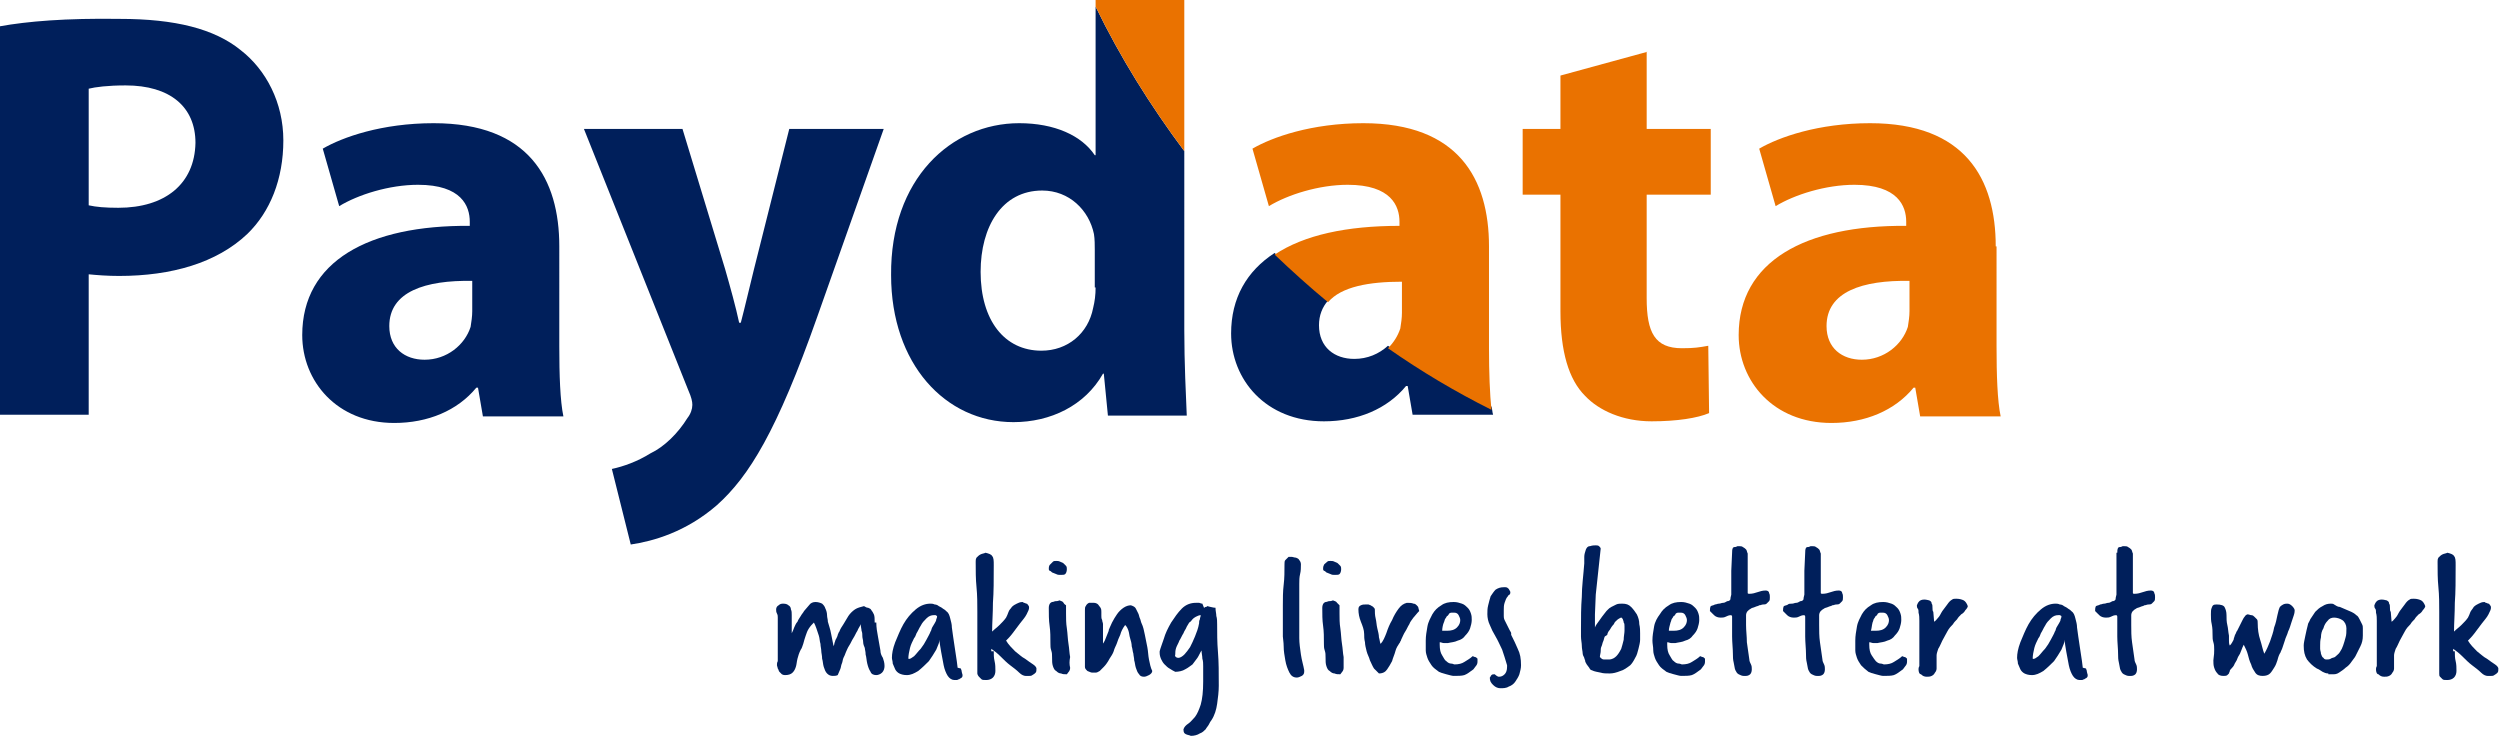
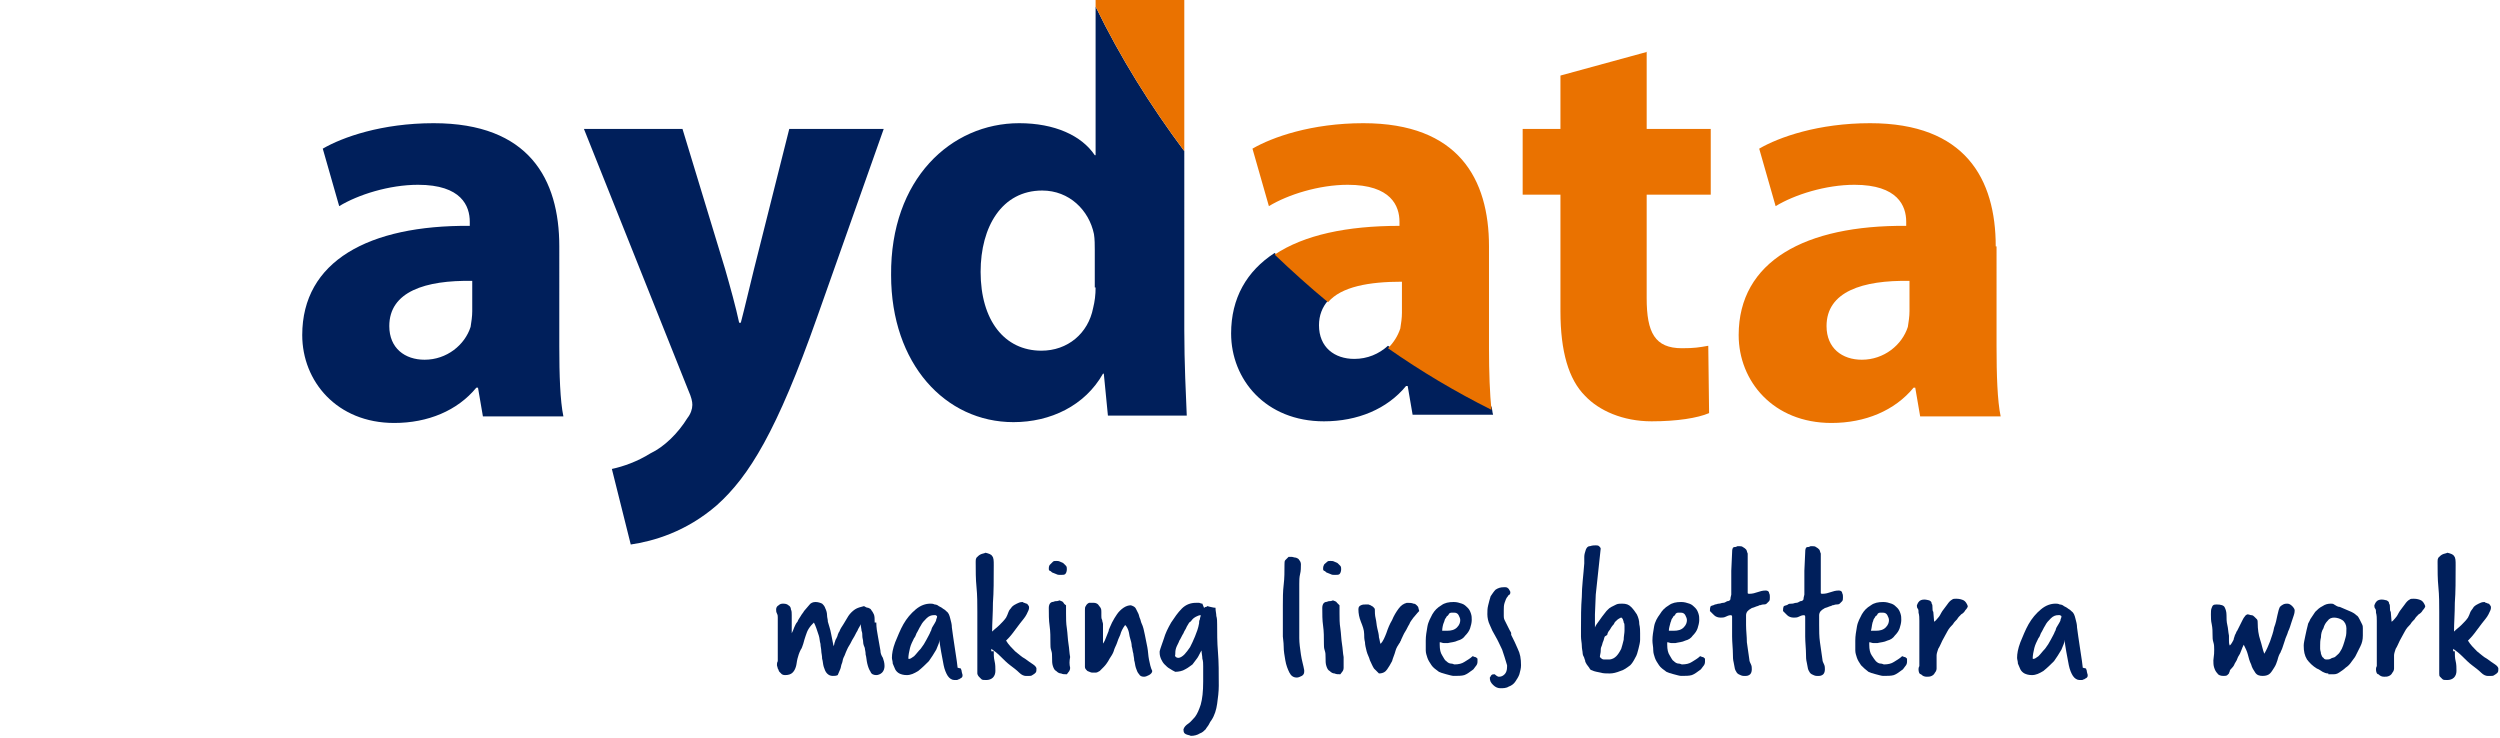
<svg xmlns="http://www.w3.org/2000/svg" xmlns:xlink="http://www.w3.org/1999/xlink" version="1.1" id="Layer_1" x="0px" y="0px" viewBox="0 0 304.4 89.8" style="enable-background:new 0 0 304.4 89.8;" xml:space="preserve">
  <style type="text/css">
	.st0{clip-path:url(#SVGID_2_);fill:#001F5B;}
	.st1{clip-path:url(#SVGID_4_);fill:#001F5B;}
	.st2{clip-path:url(#SVGID_6_);fill:#001F5B;}
	.st3{clip-path:url(#SVGID_8_);fill:#001F5B;}
	.st4{clip-path:url(#SVGID_10_);fill:#001F5B;}
	.st5{clip-path:url(#SVGID_12_);fill:#001F5B;}
	.st6{clip-path:url(#SVGID_14_);fill:#001F5B;}
	.st7{clip-path:url(#SVGID_16_);fill:#001F5B;}
	.st8{clip-path:url(#SVGID_18_);fill:#001F5B;}
	.st9{clip-path:url(#SVGID_20_);fill:#001F5B;}
	.st10{clip-path:url(#SVGID_22_);fill:#001F5B;}
	.st11{clip-path:url(#SVGID_24_);fill:#001F5B;}
	.st12{clip-path:url(#SVGID_26_);fill:#001F5B;}
	.st13{clip-path:url(#SVGID_28_);fill:#001F5B;}
	.st14{clip-path:url(#SVGID_30_);fill:#001F5B;}
	.st15{clip-path:url(#SVGID_32_);fill:#001F5B;}
	.st16{clip-path:url(#SVGID_34_);fill:#001F5B;}
	.st17{clip-path:url(#SVGID_36_);fill:#001F5B;}
	.st18{clip-path:url(#SVGID_38_);fill:#001F5B;}
	.st19{clip-path:url(#SVGID_40_);fill:#001F5B;}
	.st20{clip-path:url(#SVGID_42_);fill:#001F5B;}
	.st21{clip-path:url(#SVGID_44_);fill:#001F5B;}
	.st22{clip-path:url(#SVGID_46_);fill:#001F5B;}
	.st23{clip-path:url(#SVGID_48_);fill:#001F5B;}
	.st24{clip-path:url(#SVGID_50_);fill:#001F5B;}
	.st25{clip-path:url(#SVGID_52_);fill:#001F5B;}
	.st26{clip-path:url(#SVGID_54_);fill:#001F5B;}
	.st27{clip-path:url(#SVGID_56_);fill:#001F5B;}
	.st28{clip-path:url(#SVGID_58_);fill:#EA7200;}
	.st29{clip-path:url(#SVGID_60_);fill:#EA7200;}
	.st30{clip-path:url(#SVGID_62_);fill:#EA7200;}
	.st31{clip-path:url(#SVGID_64_);fill:#EA7200;}
</style>
  <g>
    <g>
      <defs>
        <rect id="SVGID_1_" width="304.4" height="89.8" />
      </defs>
      <clipPath id="SVGID_2_">
        <use xlink:href="#SVGID_1_" style="overflow:visible;" />
      </clipPath>
      <path class="st0" d="M106.7,75.8c0,0.6,0.1,1.2,0.2,1.7s0.2,1.1,0.3,1.7c0,0.3,0.1,0.6,0.3,0.9c0.1,0.3,0.2,0.6,0.2,1    c0,0.3-0.1,0.6-0.3,0.8c-0.2,0.2-0.5,0.3-0.7,0.3c-0.3,0-0.6-0.1-0.7-0.4c-0.2-0.3-0.3-0.6-0.4-1s-0.1-0.8-0.2-1.1    c0-0.4-0.1-0.6-0.1-0.8c-0.1-0.2-0.2-0.5-0.2-0.7c0-0.3-0.1-0.5-0.1-0.7s0-0.5-0.1-0.7c0-0.2-0.1-0.5-0.1-0.8    c-0.1,0.3-0.3,0.5-0.4,0.8c-0.2,0.3-0.3,0.6-0.5,0.9s-0.3,0.6-0.5,0.9s-0.3,0.6-0.4,0.8c-0.1,0.3-0.2,0.5-0.3,0.7    c-0.1,0.2-0.1,0.5-0.2,0.7s-0.1,0.5-0.2,0.7s-0.2,0.5-0.3,0.7c-0.2,0.1-0.4,0.1-0.6,0.1c-0.3,0-0.5-0.1-0.7-0.3    c-0.2-0.2-0.3-0.5-0.4-0.8s-0.1-0.7-0.2-1c0-0.4-0.1-0.7-0.1-0.9c0-0.3-0.1-0.6-0.1-0.9c-0.1-0.3-0.1-0.7-0.2-1s-0.2-0.6-0.3-0.9    c-0.1-0.3-0.2-0.5-0.3-0.7c-0.2,0.2-0.4,0.4-0.6,0.7c-0.2,0.3-0.3,0.6-0.4,0.9s-0.2,0.6-0.3,1c-0.1,0.3-0.2,0.6-0.3,0.7    c-0.2,0.4-0.3,0.7-0.4,1.1s-0.1,0.7-0.2,1s-0.2,0.5-0.4,0.7c-0.2,0.2-0.5,0.3-0.9,0.3c-0.1,0-0.2,0-0.4-0.1    c-0.1-0.1-0.2-0.2-0.3-0.3c-0.1-0.1-0.1-0.3-0.2-0.4c0-0.1-0.1-0.3-0.1-0.4c0-0.2,0-0.3,0.1-0.5c0-0.2,0-0.3,0-0.5    c0,0,0-0.2,0-0.3c0-0.2,0-0.4,0-0.6s0-0.4,0-0.6s0-0.3,0-0.3c0-0.9,0-1.5,0-1.8c0-0.4,0-0.6,0-0.8c0-0.1,0-0.2,0-0.2s0-0.1,0-0.2    c0-0.2,0-0.3-0.1-0.5s-0.1-0.3-0.1-0.5s0.1-0.4,0.3-0.5c0.2-0.2,0.4-0.2,0.6-0.2c0.3,0,0.5,0.1,0.6,0.2c0.2,0.1,0.3,0.3,0.3,0.5    c0.1,0.2,0.1,0.4,0.1,0.7c0,0.2,0,0.4,0,0.6s0,0.4,0,0.6s0,0.4,0,0.6c0,0.1,0,0.2,0,0.4c0.1-0.2,0.2-0.4,0.3-0.7    c0.1-0.2,0.2-0.5,0.4-0.7c0.1-0.3,0.3-0.5,0.4-0.7s0.3-0.4,0.4-0.6c0.2-0.2,0.4-0.5,0.6-0.7c0.2-0.3,0.5-0.4,0.8-0.4    s0.6,0.1,0.8,0.2c0.2,0.2,0.3,0.3,0.4,0.6c0.1,0.2,0.2,0.5,0.2,0.8s0.1,0.5,0.1,0.8c0.1,0.4,0.3,0.9,0.4,1.5    c0.1,0.5,0.2,1,0.3,1.5c0-0.1,0.1-0.2,0.1-0.4c0.1-0.2,0.1-0.4,0.2-0.5c0.1-0.2,0.2-0.4,0.2-0.5c0.1-0.2,0.1-0.3,0.2-0.4    c0.1-0.3,0.3-0.6,0.5-0.9s0.4-0.7,0.6-1s0.5-0.6,0.8-0.8c0.3-0.2,0.7-0.3,1.1-0.4c0.2,0.1,0.3,0.2,0.5,0.2    c0.2,0.1,0.3,0.1,0.4,0.3c0.1,0.1,0.2,0.3,0.3,0.5c0.1,0.2,0.1,0.6,0.1,1v0H106.7z" />
    </g>
    <g>
      <defs>
        <rect id="SVGID_3_" width="304.4" height="89.8" />
      </defs>
      <clipPath id="SVGID_4_">
        <use xlink:href="#SVGID_3_" style="overflow:visible;" />
      </clipPath>
      <path class="st1" d="M110.6,80.2L110.6,80.2C110.6,80.3,110.6,80.3,110.6,80.2c0.2,0.1,0.4-0.1,0.7-0.3c0.3-0.3,0.5-0.6,0.8-0.9    c0.3-0.4,0.5-0.7,0.7-1.1s0.4-0.7,0.5-1c0.1-0.1,0.1-0.3,0.2-0.5s0.2-0.3,0.3-0.5c0.1-0.2,0.2-0.3,0.2-0.5    c0.1-0.2,0.1-0.3,0.1-0.4c-0.1,0-0.1-0.1-0.2-0.1s-0.1,0-0.2,0c-0.3,0-0.6,0.1-0.9,0.4s-0.5,0.5-0.7,0.9c-0.2,0.3-0.3,0.6-0.5,0.9    c-0.1,0.3-0.2,0.5-0.3,0.6c-0.2,0.4-0.4,0.8-0.5,1.2C110.7,79.3,110.6,79.8,110.6,80.2L110.6,80.2z M117,81.4    c0,0.1,0.1,0.2,0.1,0.4c0,0.1,0.1,0.3,0.1,0.4s0,0.2-0.1,0.3c-0.1,0.1-0.2,0.1-0.3,0.2c-0.1,0-0.2,0.1-0.3,0.1c-0.1,0-0.2,0-0.3,0    c-0.3,0-0.6-0.2-0.8-0.5c-0.2-0.3-0.4-0.8-0.5-1.3s-0.2-1.1-0.3-1.6c-0.1-0.6-0.2-1.1-0.2-1.5c0,0.3-0.2,0.7-0.4,1.2    c-0.3,0.5-0.6,1-0.9,1.4c-0.4,0.4-0.8,0.8-1.3,1.2c-0.5,0.3-0.9,0.5-1.4,0.5c-0.4,0-0.7-0.1-0.9-0.2s-0.4-0.3-0.5-0.5    s-0.2-0.5-0.3-0.7c0-0.3-0.1-0.5-0.1-0.7c0-0.5,0.1-1.1,0.4-1.9c0.3-0.7,0.6-1.5,1-2.2s0.9-1.3,1.5-1.8s1.2-0.7,1.8-0.7    c0.1,0,0.3,0,0.5,0.1c0.2,0,0.4,0.1,0.5,0.2c0.2,0.1,0.4,0.2,0.5,0.3c0.2,0.1,0.3,0.2,0.4,0.3c0.3,0.2,0.4,0.5,0.5,0.9    s0.2,0.7,0.2,1.1c0.1,0.8,0.2,1.4,0.3,2.1c0.1,0.6,0.2,1.3,0.3,2l0.1,0.8L117,81.4z" />
    </g>
    <g>
      <defs>
        <rect id="SVGID_5_" width="304.4" height="89.8" />
      </defs>
      <clipPath id="SVGID_6_">
        <use xlink:href="#SVGID_5_" style="overflow:visible;" />
      </clipPath>
      <path class="st2" d="M121,79.3c0,0.4,0,0.8,0.1,1.2c0.1,0.4,0.1,0.8,0.1,1.2c0,0.3-0.1,0.6-0.3,0.8c-0.2,0.2-0.5,0.3-0.8,0.3    s-0.5,0-0.6-0.1s-0.2-0.2-0.3-0.3S119,82.1,119,82s0-0.3,0-0.5c0-0.5,0-1.1,0-1.7s0-1.2,0-1.8c0-0.6,0-1.2,0-1.8    c0-0.6,0-1.2,0-1.7c0-1,0-2-0.1-3s-0.1-2-0.1-3.1c0-0.2,0-0.3,0.1-0.5c0.2-0.2,0.3-0.3,0.5-0.4s0.4-0.1,0.6-0.2    c0.4,0.1,0.7,0.2,0.8,0.4c0.2,0.2,0.2,0.6,0.2,1.1c0,1.8,0,3.3-0.1,4.6c0,1.3-0.1,2.5-0.1,3.5c0.3-0.3,0.6-0.5,0.9-0.8    s0.6-0.6,0.8-0.9c0.1-0.2,0.2-0.4,0.3-0.7s0.3-0.4,0.4-0.6c0.2-0.2,0.4-0.3,0.6-0.4s0.4-0.2,0.7-0.2c0.1,0,0.1,0.1,0.2,0.1    s0.2,0.1,0.3,0.1c0.1,0,0.1,0.1,0.2,0.2s0.1,0.2,0.1,0.3c0,0.2-0.1,0.4-0.3,0.8c-0.2,0.4-0.5,0.7-0.8,1.1s-0.6,0.8-0.9,1.2    c-0.3,0.4-0.6,0.7-0.8,0.9c0.3,0.5,0.7,0.9,1.1,1.3c0.4,0.3,0.8,0.7,1.2,0.9c0.4,0.3,0.7,0.5,1,0.7s0.4,0.4,0.4,0.5    c0,0.2,0,0.4-0.1,0.5s-0.2,0.2-0.4,0.3c-0.1,0.1-0.3,0.1-0.4,0.1c-0.2,0-0.3,0-0.4,0c-0.2,0-0.5-0.1-0.8-0.4s-0.7-0.6-1.1-0.9    s-0.8-0.7-1.2-1.1c-0.4-0.4-0.8-0.7-1.1-0.9v0.3H121z" />
    </g>
    <g>
      <defs>
        <rect id="SVGID_7_" width="304.4" height="89.8" />
      </defs>
      <clipPath id="SVGID_8_">
        <use xlink:href="#SVGID_7_" style="overflow:visible;" />
      </clipPath>
      <path class="st3" d="M128.2,68.4c0.1-0.1,0.2-0.1,0.4-0.1s0.3,0,0.5,0.1s0.3,0.1,0.4,0.2c0.1,0.1,0.2,0.2,0.3,0.3    c0.1,0.1,0.1,0.3,0.1,0.4c0,0.3-0.1,0.5-0.2,0.6c-0.1,0.1-0.3,0.1-0.6,0.1c-0.2,0-0.3,0-0.5-0.1s-0.3-0.1-0.5-0.2    c-0.1-0.1-0.2-0.2-0.3-0.2c-0.1-0.1-0.1-0.2-0.1-0.2c0-0.2,0-0.3,0.1-0.5C127.9,68.7,128,68.6,128.2,68.4 M130.3,81.3    c0,0.1,0,0.2-0.1,0.4c-0.1,0.1-0.2,0.3-0.3,0.4c-0.3,0-0.5,0-0.7-0.1c-0.2,0-0.4-0.1-0.6-0.3c-0.2-0.1-0.3-0.3-0.4-0.6    c-0.1-0.3-0.1-0.6-0.1-1.1c0-0.3,0-0.5-0.1-0.8s-0.1-0.5-0.1-0.8c0-0.8,0-1.5-0.1-2.2s-0.1-1.4-0.1-2.2c0-0.3,0.1-0.6,0.4-0.7    c0.2,0,0.3-0.1,0.4-0.1c0.1,0,0.3,0,0.5-0.1c0.2,0.1,0.4,0.1,0.5,0.3s0.2,0.2,0.3,0.3c0,0.2,0,0.3,0,0.5s0,0.3,0,0.5    c0,0.6,0,1.2,0.1,1.8c0.1,0.7,0.1,1.3,0.2,1.9c0.1,0.6,0.1,1.1,0.2,1.6C130.2,80.5,130.2,80.9,130.3,81.3L130.3,81.3z" />
    </g>
    <g>
      <defs>
        <rect id="SVGID_9_" width="304.4" height="89.8" />
      </defs>
      <clipPath id="SVGID_10_">
        <use xlink:href="#SVGID_9_" style="overflow:visible;" />
      </clipPath>
      <path class="st4" d="M134.1,78.6c0.2-0.2,0.4-0.5,0.5-0.8s0.3-0.7,0.4-1v-0.1c0.1-0.2,0.2-0.5,0.4-0.9s0.4-0.7,0.6-1    c0.2-0.3,0.5-0.6,0.8-0.8c0.3-0.2,0.6-0.3,0.9-0.3c0.3,0.1,0.5,0.2,0.6,0.4c0.1,0.2,0.2,0.4,0.3,0.6s0.1,0.4,0.2,0.6    c0.1,0.2,0.1,0.4,0.2,0.6c0.2,0.4,0.3,0.9,0.4,1.4c0.1,0.5,0.2,1,0.3,1.5s0.1,1,0.2,1.5c0.1,0.5,0.2,1,0.4,1.4    c0,0.2-0.2,0.4-0.4,0.5s-0.4,0.2-0.6,0.2c-0.3,0-0.5-0.1-0.6-0.3c-0.2-0.2-0.3-0.5-0.4-0.8c-0.1-0.3-0.1-0.6-0.2-0.9    c0-0.3-0.1-0.6-0.1-0.8c-0.1-0.3-0.1-0.6-0.2-0.9c0-0.3-0.1-0.7-0.2-1c-0.1-0.3-0.1-0.6-0.2-0.9c-0.1-0.3-0.2-0.5-0.4-0.7    c-0.3,0.4-0.5,0.8-0.6,1.2c-0.2,0.4-0.3,0.7-0.4,1c-0.1,0.3-0.3,0.6-0.4,1c-0.1,0.3-0.3,0.6-0.5,0.9c-0.2,0.4-0.5,0.8-0.7,1    s-0.4,0.4-0.5,0.5c-0.2,0.1-0.3,0.2-0.5,0.2s-0.3,0-0.4,0c-0.2,0-0.3-0.1-0.6-0.2c-0.2-0.2-0.3-0.3-0.3-0.5c0-1,0-1.8,0-2.7    c0-0.8,0-1.7,0-2.6c0-0.3,0-0.5,0-0.8s0-0.5,0-0.8c0-0.2,0-0.4,0.1-0.5c0.1-0.2,0.2-0.3,0.4-0.4c0.1,0,0.2,0,0.3,0s0.2,0,0.3,0    c0.2,0,0.4,0.1,0.5,0.2s0.2,0.3,0.3,0.4c0.1,0.2,0.1,0.3,0.1,0.5s0,0.3,0,0.5s0,0.3,0.1,0.5c0,0.2,0.1,0.3,0.1,0.5    c0,0.6,0,1,0,1.4s0,0.8,0,1.1v0.1H134.1z" />
    </g>
    <g>
      <defs>
        <rect id="SVGID_11_" width="304.4" height="89.8" />
      </defs>
      <clipPath id="SVGID_12_">
        <use xlink:href="#SVGID_11_" style="overflow:visible;" />
      </clipPath>
      <path class="st5" d="M143.5,80.1c0.2,0,0.5-0.2,0.7-0.4c0.2-0.2,0.5-0.6,0.7-0.9c0.2-0.4,0.4-0.8,0.6-1.3c0.2-0.5,0.4-1,0.5-1.6    c0-0.2,0-0.3,0.1-0.5c0-0.2,0.1-0.3,0.1-0.5c-0.2,0-0.4,0.1-0.6,0.2c-0.2,0.1-0.3,0.2-0.4,0.3c-0.1,0.1-0.2,0.3-0.4,0.4    c-0.1,0.2-0.2,0.3-0.3,0.5c-0.1,0.3-0.3,0.5-0.4,0.8c-0.2,0.3-0.3,0.6-0.5,0.9c-0.1,0.3-0.3,0.6-0.4,0.9c-0.1,0.3-0.1,0.6-0.1,0.8    C143,79.9,143.2,80.1,143.5,80.1 M146.6,74c0.1,0,0.1-0.1,0.2-0.1c0.1,0,0.1,0,0.2-0.1c0.1,0,0.3,0.1,0.4,0.1s0.3,0.1,0.6,0.1    c0,0.4,0.1,0.7,0.1,1c0.1,0.3,0.1,0.7,0.1,1c0,1.1,0,2.2,0.1,3.4c0.1,1.2,0.1,2.5,0.1,4.1c0,0.7-0.1,1.5-0.2,2.2    c-0.1,0.7-0.3,1.4-0.7,2c-0.1,0.1-0.2,0.3-0.3,0.5s-0.3,0.4-0.4,0.6c-0.2,0.2-0.4,0.4-0.7,0.5c-0.3,0.2-0.7,0.3-1.1,0.3    c-0.2-0.1-0.4-0.1-0.6-0.2c-0.2-0.1-0.3-0.2-0.3-0.6c0.1-0.3,0.3-0.5,0.6-0.7s0.5-0.5,0.8-0.8c0.3-0.4,0.5-0.9,0.7-1.5    c0.2-0.7,0.3-1.6,0.3-2.8v-1c0-0.3,0-0.6,0-0.9s0-0.6-0.1-0.9c0-0.3-0.1-0.7-0.1-1c-0.2,0.3-0.3,0.6-0.5,0.9s-0.4,0.5-0.6,0.8    c-0.3,0.2-0.5,0.4-0.9,0.6c-0.3,0.2-0.8,0.3-1.2,0.3c-0.2-0.1-0.4-0.2-0.7-0.4c-0.2-0.1-0.4-0.3-0.6-0.5c-0.2-0.2-0.3-0.4-0.4-0.6    c-0.1-0.2-0.2-0.5-0.2-0.8c0-0.1,0-0.2,0-0.2c0.1-0.4,0.3-0.9,0.5-1.5c0.2-0.7,0.5-1.3,0.9-2c0.4-0.6,0.8-1.2,1.3-1.7    s1.1-0.7,1.7-0.7c0.1,0,0.2,0,0.4,0c0.1,0,0.2,0.1,0.4,0.1L146.6,74z" />
    </g>
    <g>
      <defs>
        <rect id="SVGID_13_" width="304.4" height="89.8" />
      </defs>
      <clipPath id="SVGID_14_">
        <use xlink:href="#SVGID_13_" style="overflow:visible;" />
      </clipPath>
      <path class="st6" d="M158.8,81.6L158.8,81.6c0,0.1,0,0.2,0,0.2c0,0.2-0.1,0.4-0.3,0.5s-0.4,0.2-0.6,0.2c-0.4,0-0.7-0.2-0.9-0.6    s-0.4-0.9-0.5-1.5s-0.2-1.1-0.2-1.7c0-0.5-0.1-1-0.1-1.2c0-0.7,0-1.4,0-2s0-1.2,0-1.8c0-0.8,0-1.7,0.1-2.5s0.1-1.6,0.1-2.5    c0-0.2,0-0.4,0.1-0.5s0.2-0.2,0.4-0.4c0.1,0,0.3,0,0.4,0s0.3,0.1,0.5,0.1c0.2,0.1,0.3,0.1,0.4,0.3c0.1,0.1,0.2,0.3,0.2,0.5    c0,0.4,0,0.8-0.1,1.2c-0.1,0.4-0.1,0.8-0.1,1.2c0,0.6,0,1.1,0,1.6s0,0.9,0,1.4c0,0.4,0,0.8,0,1.1c0,0.4,0,0.7,0,1.1    c0,0.3,0,0.5,0,0.7s0,0.5,0,0.7c0,0.6,0.1,1.3,0.2,2C158.5,80.4,158.7,81,158.8,81.6" />
    </g>
    <g>
      <defs>
        <rect id="SVGID_15_" width="304.4" height="89.8" />
      </defs>
      <clipPath id="SVGID_16_">
        <use xlink:href="#SVGID_15_" style="overflow:visible;" />
      </clipPath>
      <path class="st7" d="M161.6,68.4c0.1-0.1,0.2-0.1,0.4-0.1s0.3,0,0.5,0.1s0.3,0.1,0.4,0.2c0.1,0.1,0.2,0.2,0.3,0.3    c0.1,0.1,0.1,0.3,0.1,0.4c0,0.3-0.1,0.5-0.2,0.6c-0.1,0.1-0.3,0.1-0.6,0.1c-0.2,0-0.3,0-0.5-0.1s-0.3-0.1-0.5-0.2    c-0.1-0.1-0.2-0.2-0.3-0.2c-0.1-0.1-0.1-0.2-0.1-0.2c0-0.2,0-0.3,0.1-0.5C161.2,68.7,161.4,68.6,161.6,68.4 M163.6,81.3    c0,0.1,0,0.2-0.1,0.4c-0.1,0.1-0.2,0.3-0.3,0.4c-0.3,0-0.5,0-0.7-0.1c-0.2,0-0.4-0.1-0.6-0.3c-0.2-0.1-0.3-0.3-0.4-0.6    c-0.1-0.3-0.1-0.6-0.1-1.1c0-0.3,0-0.5-0.1-0.8s-0.1-0.5-0.1-0.8c0-0.8,0-1.5-0.1-2.2S161,74.8,161,74c0-0.3,0.1-0.6,0.4-0.7    c0.2,0,0.3-0.1,0.4-0.1c0.1,0,0.3,0,0.5-0.1c0.2,0.1,0.4,0.1,0.5,0.3c0.1,0.1,0.2,0.2,0.3,0.3c0,0.2,0,0.3,0,0.5s0,0.3,0,0.5    c0,0.6,0,1.2,0.1,1.8c0.1,0.7,0.1,1.3,0.2,1.9c0.1,0.6,0.1,1.1,0.2,1.6C163.6,80.5,163.6,80.9,163.6,81.3L163.6,81.3z" />
    </g>
    <g>
      <defs>
        <rect id="SVGID_17_" width="304.4" height="89.8" />
      </defs>
      <clipPath id="SVGID_18_">
        <use xlink:href="#SVGID_17_" style="overflow:visible;" />
      </clipPath>
      <path class="st8" d="M167.3,81.4c-0.2-0.3-0.3-0.6-0.5-1c-0.1-0.4-0.3-0.7-0.4-1.1c-0.1-0.4-0.2-0.8-0.2-1.1    c-0.1-0.4-0.1-0.7-0.1-1c0-0.5-0.2-1-0.4-1.5s-0.3-1-0.3-1.5c0-0.3,0.1-0.4,0.3-0.5s0.4-0.1,0.6-0.1c0.1,0,0.1,0,0.3,0    c0.1,0,0.2,0.1,0.3,0.1c0.1,0.1,0.2,0.1,0.3,0.2s0.2,0.2,0.2,0.3c0,0.3,0,0.7,0.1,1.1s0.1,0.8,0.2,1.2c0.1,0.4,0.2,0.8,0.2,1.1    c0.1,0.3,0.1,0.6,0.2,0.8c0.3-0.3,0.5-0.8,0.7-1.3c0.2-0.6,0.4-1.1,0.7-1.6c0.2-0.5,0.5-1,0.8-1.4s0.6-0.6,1-0.7    c0.3,0,0.6,0,0.8,0.1c0.2,0,0.3,0.1,0.4,0.2c0.1,0.1,0.2,0.2,0.2,0.3c0,0.1,0.1,0.3,0.1,0.4c-0.3,0.3-0.5,0.6-0.7,0.8    c-0.2,0.3-0.4,0.5-0.5,0.8c-0.2,0.3-0.3,0.6-0.5,0.9s-0.3,0.6-0.5,1c0,0.1-0.1,0.2-0.1,0.2c0,0.1-0.1,0.2-0.1,0.2    c-0.2,0.3-0.4,0.6-0.5,1s-0.3,0.8-0.4,1.2c-0.2,0.4-0.4,0.7-0.6,1c-0.2,0.3-0.5,0.5-1,0.5L167.3,81.4z" />
    </g>
    <g>
      <defs>
        <rect id="SVGID_19_" width="304.4" height="89.8" />
      </defs>
      <clipPath id="SVGID_20_">
        <use xlink:href="#SVGID_19_" style="overflow:visible;" />
      </clipPath>
      <path class="st9" d="M175.6,76.8c0.1,0,0.2,0,0.3,0s0.2,0,0.3,0c0.5,0,0.9-0.1,1.2-0.4s0.4-0.6,0.4-0.9c0-0.2-0.1-0.4-0.2-0.6    c-0.1-0.2-0.3-0.3-0.5-0.3s-0.3,0-0.4,0c-0.1,0-0.3,0.1-0.3,0.2c-0.1,0.1-0.1,0.2-0.2,0.2c-0.1,0.1-0.1,0.2-0.2,0.3    c-0.1,0.1-0.1,0.3-0.2,0.5S175.6,76.5,175.6,76.8 M173.6,78c0-0.6,0.1-1.1,0.2-1.7c0.1-0.6,0.4-1.1,0.6-1.5    c0.3-0.5,0.6-0.8,1.1-1.1c0.4-0.3,0.9-0.4,1.5-0.4c0.4,0,0.7,0.1,1,0.2s0.5,0.3,0.7,0.5s0.3,0.4,0.4,0.7c0.1,0.3,0.1,0.5,0.1,0.8    s-0.1,0.7-0.2,1c-0.1,0.3-0.3,0.6-0.6,0.9c-0.2,0.3-0.5,0.5-0.9,0.6c-0.4,0.2-0.8,0.2-1.2,0.3c-0.2,0-0.4,0-0.5,0    c-0.2,0-0.3-0.1-0.5-0.1c0,0.1,0,0.1,0,0.2v0.1c0,0.6,0.1,1,0.3,1.3s0.3,0.6,0.5,0.7c0.2,0.2,0.4,0.3,0.6,0.3    c0.2,0,0.3,0.1,0.4,0.1c0.5,0,0.9-0.1,1.2-0.3c0.3-0.2,0.7-0.4,1-0.7c0.1,0,0.2,0.1,0.3,0.1s0.2,0.1,0.3,0.2c0,0.1,0,0.2,0,0.2    c0,0.1,0,0.1,0,0.2c0,0.2-0.1,0.4-0.2,0.5c-0.1,0.1-0.2,0.3-0.3,0.4c-0.4,0.3-0.8,0.6-1.1,0.7s-0.8,0.1-1.3,0.1    c-0.2,0-0.5-0.1-0.9-0.2s-0.7-0.2-0.9-0.3c-0.4-0.3-0.7-0.5-0.9-0.8s-0.4-0.6-0.5-0.9s-0.2-0.6-0.2-0.9    C173.6,78.7,173.6,78.4,173.6,78" />
    </g>
    <g>
      <defs>
        <rect id="SVGID_21_" width="304.4" height="89.8" />
      </defs>
      <clipPath id="SVGID_22_">
        <use xlink:href="#SVGID_21_" style="overflow:visible;" />
      </clipPath>
      <path class="st10" d="M184,77.3c0.3,0.6,0.6,1.2,0.8,1.7c0.3,0.6,0.4,1.2,0.4,2c0,0.4-0.1,0.7-0.2,1.1c-0.1,0.3-0.3,0.6-0.5,0.9    s-0.5,0.5-0.8,0.6c-0.3,0.2-0.7,0.2-1,0.2s-0.6-0.1-0.9-0.4c-0.3-0.3-0.4-0.5-0.4-0.9c0.1-0.1,0.1-0.2,0.2-0.3    c0.1-0.1,0.2-0.1,0.4-0.1c0.2,0.2,0.4,0.3,0.5,0.3c0.3,0,0.5-0.1,0.7-0.3c0.2-0.2,0.3-0.5,0.3-0.9c0-0.1,0-0.2,0-0.2    c-0.2-0.7-0.4-1.3-0.6-1.9c-0.3-0.6-0.5-1.1-0.8-1.6s-0.5-0.9-0.7-1.4c-0.2-0.4-0.3-0.9-0.3-1.3s0-0.7,0.1-1.1s0.2-0.8,0.3-1.1    c0.2-0.3,0.4-0.6,0.6-0.8c0.3-0.2,0.6-0.3,1-0.3h0.1h0.1c0.2,0,0.3,0.1,0.4,0.2c0.1,0.2,0.2,0.3,0.2,0.4s0,0.2-0.1,0.3    c-0.1,0.1-0.2,0.1-0.2,0.2c-0.2,0.2-0.3,0.5-0.4,0.8c-0.1,0.3-0.1,0.6-0.1,0.9V75c0,0.1,0,0.3,0.1,0.5s0.2,0.4,0.3,0.6    s0.2,0.4,0.3,0.6s0.2,0.3,0.2,0.4L184,77.3z" />
    </g>
    <g>
      <defs>
        <rect id="SVGID_23_" width="304.4" height="89.8" />
      </defs>
      <clipPath id="SVGID_24_">
        <use xlink:href="#SVGID_23_" style="overflow:visible;" />
      </clipPath>
      <path class="st11" d="M195.4,77.5c-0.1,0.2-0.1,0.4-0.2,0.6c-0.1,0.2-0.1,0.4-0.2,0.6c-0.1,0.2-0.1,0.4-0.1,0.6s-0.1,0.5-0.1,0.7    c0.2,0.2,0.3,0.3,0.5,0.3s0.4,0,0.6,0c0.4,0,0.7-0.2,0.9-0.4c0.2-0.2,0.4-0.5,0.6-0.9c0.1-0.3,0.2-0.7,0.3-1.1    c0-0.4,0.1-0.8,0.1-1.1c0-0.1,0-0.3,0-0.5s0-0.4-0.1-0.5c0-0.2-0.1-0.3-0.1-0.4c-0.1-0.1-0.1-0.2-0.2-0.2s-0.2,0.1-0.4,0.2    c-0.2,0.2-0.4,0.3-0.5,0.6c-0.2,0.2-0.4,0.5-0.5,0.7c-0.2,0.2-0.3,0.5-0.3,0.6L195.4,77.5z M194.2,74.8v0.3v0.5c0,0.2,0,0.3,0,0.5    s0,0.3,0,0.3c0.1-0.3,0.3-0.5,0.5-0.8s0.5-0.7,0.9-1.2c0,0,0.1-0.1,0.2-0.2c0.1-0.1,0.2-0.2,0.4-0.3c0.2-0.1,0.4-0.2,0.6-0.3    c0.2-0.1,0.5-0.1,0.7-0.1c0.5,0,0.8,0.1,1.1,0.4s0.5,0.6,0.7,0.9c0.2,0.4,0.3,0.8,0.3,1.2c0.1,0.4,0.1,0.8,0.1,1.1    c0,0.2,0,0.4,0,0.8c0,0.3-0.1,0.7-0.2,1.1c-0.1,0.4-0.2,0.8-0.4,1.1c-0.2,0.4-0.4,0.7-0.6,0.9c-0.4,0.3-0.8,0.6-1.2,0.7    c-0.5,0.2-0.9,0.3-1.3,0.3s-0.8,0-1.1-0.1c-0.4-0.1-0.7-0.1-1.1-0.3c-0.1,0-0.2-0.1-0.3-0.3c-0.1-0.1-0.2-0.3-0.3-0.4    c-0.1-0.2-0.2-0.3-0.2-0.5c-0.1-0.2-0.1-0.4-0.2-0.5c0,0-0.1-0.2-0.1-0.4s-0.1-0.5-0.1-0.9c0-0.3-0.1-0.7-0.1-1.1s0-0.7,0-1    c0-1.3,0-2.6,0.1-3.8c0-1.3,0.2-2.7,0.3-4.1c0-0.3,0-0.6,0-0.8c0-0.3,0.1-0.6,0.2-0.9c0.1-0.2,0.2-0.4,0.5-0.4    c0.3-0.1,0.5-0.1,0.7-0.1c0.1,0,0.3,0,0.4,0.1c0.1,0.1,0.2,0.2,0.2,0.3c-0.1,1-0.2,1.9-0.3,2.8s-0.2,1.8-0.3,2.8L194.2,74.8z" />
    </g>
    <g>
      <defs>
        <rect id="SVGID_25_" width="304.4" height="89.8" />
      </defs>
      <clipPath id="SVGID_26_">
        <use xlink:href="#SVGID_25_" style="overflow:visible;" />
      </clipPath>
      <path class="st12" d="M203.2,76.8c0.1,0,0.2,0,0.3,0s0.2,0,0.3,0c0.5,0,0.9-0.1,1.2-0.4s0.4-0.6,0.4-0.9c0-0.2-0.1-0.4-0.2-0.6    c-0.1-0.2-0.3-0.3-0.5-0.3s-0.3,0-0.4,0c-0.1,0-0.3,0.1-0.3,0.2c-0.1,0.1-0.1,0.2-0.2,0.2c-0.1,0.1-0.1,0.2-0.2,0.3    c-0.1,0.1-0.1,0.3-0.2,0.5C203.3,76.2,203.2,76.5,203.2,76.8 M201.2,78c0-0.6,0.1-1.1,0.2-1.7c0.1-0.6,0.4-1.1,0.7-1.5    c0.3-0.5,0.6-0.8,1.1-1.1c0.4-0.3,0.9-0.4,1.5-0.4c0.4,0,0.7,0.1,1,0.2s0.5,0.3,0.7,0.5s0.3,0.4,0.4,0.7c0.1,0.3,0.1,0.5,0.1,0.8    s-0.1,0.7-0.2,1c-0.1,0.3-0.3,0.6-0.6,0.9c-0.2,0.3-0.5,0.5-0.9,0.6c-0.4,0.2-0.8,0.2-1.2,0.3c-0.2,0-0.4,0-0.5,0    c-0.2,0-0.3-0.1-0.5-0.1c0,0.1,0,0.1,0,0.2v0.1c0,0.6,0.1,1,0.3,1.3s0.3,0.6,0.5,0.7c0.2,0.2,0.4,0.3,0.6,0.3    c0.2,0,0.3,0.1,0.4,0.1c0.5,0,0.9-0.1,1.2-0.3c0.3-0.2,0.7-0.4,1-0.7c0.1,0,0.2,0.1,0.3,0.1s0.2,0.1,0.3,0.2c0,0.1,0,0.2,0,0.2    c0,0.1,0,0.1,0,0.2c0,0.2-0.1,0.4-0.2,0.5c-0.1,0.1-0.2,0.3-0.3,0.4c-0.4,0.3-0.8,0.6-1.1,0.7s-0.8,0.1-1.3,0.1    c-0.2,0-0.5-0.1-0.9-0.2s-0.7-0.2-0.9-0.3c-0.4-0.3-0.7-0.5-0.9-0.8s-0.4-0.6-0.5-0.9s-0.2-0.6-0.2-0.9    C201.3,78.7,201.2,78.4,201.2,78" />
    </g>
    <g>
      <defs>
        <rect id="SVGID_27_" width="304.4" height="89.8" />
      </defs>
      <clipPath id="SVGID_28_">
        <use xlink:href="#SVGID_27_" style="overflow:visible;" />
      </clipPath>
      <path class="st13" d="M210.9,67.3c0-0.2,0-0.4,0.1-0.6c0.1-0.1,0.2-0.1,0.3-0.1s0.2-0.1,0.3-0.1c0.3,0,0.5,0,0.6,0.1    c0.2,0.1,0.3,0.2,0.4,0.3c0.1,0.1,0.1,0.3,0.2,0.5c0,0.2,0,0.3,0,0.5c0,0.3,0,0.6,0,0.8s0,0.5,0,0.7s0,0.5,0,0.7s0,0.5,0,0.7    s0,0.3,0,0.5s0,0.4,0,0.6c0,0.1,0,0.2,0,0.3c0,0.1,0.1,0.1,0.2,0.1c0.4,0,0.7-0.1,1-0.2s0.6-0.2,1-0.2c0.2,0,0.4,0.1,0.4,0.3    c0.1,0.2,0.1,0.3,0.1,0.5s0,0.4-0.1,0.5s-0.2,0.2-0.3,0.3c-0.1,0.1-0.3,0.1-0.4,0.1c-0.2,0-0.3,0.1-0.5,0.1    c-0.1,0.1-0.3,0.1-0.5,0.2s-0.4,0.1-0.5,0.2c-0.2,0.1-0.3,0.2-0.4,0.3c-0.1,0.1-0.2,0.3-0.2,0.5c0,0.1,0,0.2,0,0.3    c0,0.1,0,0.2,0,0.3c0,0.1,0,0.2,0,0.3c0,0.1,0,0.2,0,0.3c0,0.7,0.1,1.4,0.1,2.1c0.1,0.7,0.2,1.4,0.3,2.1c0,0.2,0.1,0.4,0.2,0.6    c0.1,0.2,0.1,0.4,0.1,0.6c0,0.3-0.1,0.5-0.2,0.6c-0.1,0.1-0.3,0.2-0.5,0.2s-0.2,0-0.3,0c-0.2,0-0.4-0.1-0.6-0.2    c-0.2-0.1-0.3-0.3-0.4-0.5c-0.1-0.2-0.1-0.5-0.2-0.9c-0.1-0.4-0.1-0.7-0.1-1c0-0.7-0.1-1.5-0.1-2.2s0-1.5,0-2.2c0-0.1,0-0.1,0-0.2    s0-0.1-0.1-0.2c-0.3,0-0.5,0.1-0.7,0.2s-0.4,0.1-0.6,0.1c-0.3,0-0.6-0.1-0.8-0.3c-0.2-0.2-0.4-0.4-0.5-0.5c0-0.2,0-0.4,0.1-0.6    c0.2-0.1,0.4-0.1,0.5-0.2c0.2,0,0.3-0.1,0.5-0.1s0.3-0.1,0.5-0.1s0.3-0.1,0.5-0.2c0.2,0,0.4-0.1,0.4-0.3c0-0.2,0.1-0.4,0.1-0.5    c0-0.3,0-0.5,0-0.7s0-0.5,0-0.8c0-0.2,0-0.5,0-0.7s0-0.5,0-0.7L210.9,67.3L210.9,67.3z" />
    </g>
    <g>
      <defs>
        <rect id="SVGID_29_" width="304.4" height="89.8" />
      </defs>
      <clipPath id="SVGID_30_">
        <use xlink:href="#SVGID_29_" style="overflow:visible;" />
      </clipPath>
      <path class="st14" d="M219.8,67.3c0-0.2,0-0.4,0.1-0.6c0.1-0.1,0.2-0.1,0.3-0.1s0.2-0.1,0.3-0.1c0.3,0,0.5,0,0.6,0.1    c0.2,0.1,0.3,0.2,0.4,0.3c0.1,0.1,0.1,0.3,0.2,0.5c0,0.2,0,0.3,0,0.5c0,0.3,0,0.6,0,0.8c0,0.2,0,0.5,0,0.7s0,0.5,0,0.7    s0,0.5,0,0.7s0,0.3,0,0.5s0,0.4,0,0.6c0,0.1,0,0.2,0,0.3c0,0.1,0.1,0.1,0.2,0.1c0.4,0,0.7-0.1,1-0.2s0.6-0.2,1-0.2    c0.2,0,0.4,0.1,0.4,0.3c0.1,0.2,0.1,0.3,0.1,0.5s0,0.4-0.1,0.5s-0.2,0.2-0.3,0.3c-0.1,0.1-0.3,0.1-0.4,0.1c-0.2,0-0.3,0.1-0.5,0.1    c-0.1,0.1-0.3,0.1-0.5,0.2s-0.4,0.1-0.5,0.2c-0.2,0.1-0.3,0.2-0.4,0.3c-0.1,0.1-0.2,0.3-0.2,0.5c0,0.1,0,0.2,0,0.3    c0,0.1,0,0.2,0,0.3c0,0.1,0,0.2,0,0.3c0,0.1,0,0.2,0,0.3c0,0.7,0,1.4,0.1,2.1s0.2,1.4,0.3,2.1c0,0.2,0.1,0.4,0.2,0.6    c0.1,0.2,0.1,0.4,0.1,0.6c0,0.3-0.1,0.5-0.2,0.6c-0.1,0.1-0.3,0.2-0.5,0.2s-0.2,0-0.3,0c-0.2,0-0.4-0.1-0.6-0.2    c-0.2-0.1-0.3-0.3-0.4-0.5c-0.1-0.2-0.1-0.5-0.2-0.9c-0.1-0.4-0.1-0.7-0.1-1c0-0.7-0.1-1.5-0.1-2.2s0-1.5,0-2.2c0-0.1,0-0.1,0-0.2    s0-0.1-0.1-0.2c-0.3,0-0.5,0.1-0.7,0.2s-0.4,0.1-0.6,0.1c-0.3,0-0.6-0.1-0.8-0.3s-0.4-0.4-0.5-0.5c0-0.2,0-0.4,0.1-0.6    c0.2-0.1,0.4-0.1,0.5-0.2s0.3-0.1,0.5-0.1s0.3-0.1,0.5-0.1s0.3-0.1,0.5-0.2c0.2,0,0.4-0.1,0.4-0.3c0-0.2,0.1-0.4,0.1-0.5    c0-0.3,0-0.5,0-0.7s0-0.5,0-0.8c0-0.2,0-0.5,0-0.7s0-0.5,0-0.7L219.8,67.3L219.8,67.3z" />
    </g>
    <g>
      <defs>
        <rect id="SVGID_31_" width="304.4" height="89.8" />
      </defs>
      <clipPath id="SVGID_32_">
        <use xlink:href="#SVGID_31_" style="overflow:visible;" />
      </clipPath>
      <path class="st15" d="M227.8,76.8c0.1,0,0.2,0,0.3,0s0.2,0,0.3,0c0.5,0,0.9-0.1,1.2-0.4s0.4-0.6,0.4-0.9c0-0.2-0.1-0.4-0.2-0.6    c-0.1-0.2-0.3-0.3-0.5-0.3s-0.3,0-0.4,0c-0.1,0-0.3,0.1-0.3,0.2c-0.1,0.1-0.1,0.2-0.2,0.2c-0.1,0.1-0.1,0.2-0.2,0.3    c-0.1,0.1-0.1,0.3-0.2,0.5C227.9,76.2,227.9,76.5,227.8,76.8 M225.9,78c0-0.6,0.1-1.1,0.2-1.7c0.1-0.6,0.4-1.1,0.6-1.5    c0.3-0.5,0.6-0.8,1.1-1.1c0.4-0.3,0.9-0.4,1.5-0.4c0.4,0,0.7,0.1,1,0.2s0.5,0.3,0.7,0.5s0.3,0.4,0.4,0.7c0.1,0.3,0.1,0.5,0.1,0.8    s-0.1,0.7-0.2,1c-0.1,0.3-0.3,0.6-0.6,0.9c-0.2,0.3-0.5,0.5-0.9,0.6c-0.4,0.2-0.8,0.2-1.2,0.3c-0.2,0-0.4,0-0.5,0    c-0.2,0-0.3-0.1-0.5-0.1c0,0.1,0,0.1,0,0.2v0.1c0,0.6,0.1,1,0.3,1.3s0.4,0.6,0.5,0.7c0.2,0.2,0.4,0.3,0.6,0.3    c0.2,0,0.3,0.1,0.4,0.1c0.5,0,0.9-0.1,1.2-0.3c0.3-0.2,0.7-0.4,1-0.7c0.1,0,0.2,0.1,0.3,0.1s0.2,0.1,0.3,0.2c0,0.1,0,0.2,0,0.2    c0,0.1,0,0.1,0,0.2c0,0.2-0.1,0.4-0.2,0.5c-0.1,0.1-0.2,0.3-0.3,0.4c-0.4,0.3-0.8,0.6-1.1,0.7s-0.8,0.1-1.3,0.1    c-0.2,0-0.5-0.1-0.9-0.2s-0.7-0.2-0.9-0.3c-0.4-0.3-0.6-0.5-0.9-0.8c-0.2-0.3-0.4-0.6-0.5-0.9s-0.2-0.6-0.2-0.9    C225.9,78.7,225.9,78.4,225.9,78" />
    </g>
    <g>
      <defs>
        <rect id="SVGID_33_" width="304.4" height="89.8" />
      </defs>
      <clipPath id="SVGID_34_">
        <use xlink:href="#SVGID_33_" style="overflow:visible;" />
      </clipPath>
      <path class="st16" d="M233.6,81.5c0-0.1,0-0.2,0.1-0.4c0-0.2,0-0.5,0-0.8s0-0.6,0-0.9s0-0.6,0-0.9s0-0.5,0-0.7s0-0.3,0-0.4v-0.8    c0-0.3,0-0.7,0-1s0-0.7-0.1-1v-0.1c0-0.1,0-0.3-0.1-0.4s-0.1-0.3-0.1-0.4c0.1-0.2,0.1-0.3,0.3-0.5c0.1-0.1,0.3-0.2,0.6-0.2    s0.5,0.1,0.6,0.1c0.2,0.1,0.3,0.2,0.3,0.4c0.1,0.1,0.1,0.3,0.1,0.5s0,0.4,0.1,0.5l0.1,1.2c0.2-0.1,0.3-0.3,0.5-0.5    s0.3-0.5,0.5-0.8s0.4-0.5,0.6-0.8c0.2-0.3,0.4-0.5,0.6-0.6c0.1-0.1,0.3-0.1,0.5-0.1c0.4,0,0.7,0.1,0.9,0.2s0.4,0.4,0.5,0.7    c0,0.1-0.1,0.3-0.3,0.5c-0.1,0.2-0.3,0.4-0.5,0.5c-0.2,0.2-0.4,0.4-0.5,0.6c-0.2,0.2-0.4,0.4-0.5,0.6c-0.2,0.2-0.5,0.5-0.7,0.9    s-0.4,0.7-0.6,1.1c-0.2,0.4-0.3,0.7-0.5,1c-0.1,0.3-0.2,0.6-0.2,0.8c0,0.1,0,0.3,0,0.5s0,0.4,0,0.5c0,0.2,0,0.4,0,0.6    s-0.1,0.4-0.2,0.5c-0.1,0.2-0.2,0.3-0.4,0.4s-0.4,0.1-0.6,0.1c-0.3,0-0.5-0.1-0.7-0.3C233.7,82.1,233.6,81.8,233.6,81.5    L233.6,81.5z" />
    </g>
    <g>
      <defs>
        <rect id="SVGID_35_" width="304.4" height="89.8" />
      </defs>
      <clipPath id="SVGID_36_">
        <use xlink:href="#SVGID_35_" style="overflow:visible;" />
      </clipPath>
      <path class="st17" d="M247.5,80.2L247.5,80.2C247.5,80.3,247.5,80.3,247.5,80.2c0.2,0.1,0.4-0.1,0.7-0.3c0.3-0.3,0.5-0.6,0.8-0.9    c0.3-0.4,0.5-0.7,0.7-1.1s0.4-0.7,0.5-1c0.1-0.1,0.1-0.3,0.2-0.5c0.1-0.2,0.2-0.3,0.3-0.5s0.2-0.3,0.2-0.5    c0.1-0.2,0.1-0.3,0.1-0.4c-0.1,0-0.1-0.1-0.2-0.1c-0.1,0-0.1,0-0.2,0c-0.3,0-0.6,0.1-0.9,0.4c-0.3,0.3-0.5,0.5-0.7,0.9    c-0.2,0.3-0.3,0.6-0.5,0.9c-0.1,0.3-0.2,0.5-0.3,0.6c-0.2,0.4-0.4,0.8-0.5,1.2C247.6,79.3,247.5,79.8,247.5,80.2L247.5,80.2    L247.5,80.2z M254,81.4c0,0.1,0.1,0.2,0.1,0.4c0,0.1,0.1,0.3,0.1,0.4s0,0.2-0.1,0.3c-0.1,0.1-0.2,0.1-0.3,0.2    c-0.1,0-0.2,0.1-0.3,0.1s-0.2,0-0.3,0c-0.3,0-0.6-0.2-0.8-0.5s-0.4-0.8-0.5-1.3s-0.2-1.1-0.3-1.6c-0.1-0.6-0.2-1.1-0.2-1.5    c0,0.3-0.2,0.7-0.4,1.2c-0.3,0.5-0.6,1-0.9,1.4c-0.4,0.4-0.8,0.8-1.3,1.2c-0.5,0.3-0.9,0.5-1.4,0.5c-0.4,0-0.7-0.1-0.9-0.2    s-0.4-0.3-0.5-0.5s-0.2-0.5-0.3-0.7c0-0.3-0.1-0.5-0.1-0.7c0-0.5,0.1-1.1,0.4-1.9c0.3-0.7,0.6-1.5,1-2.2s0.9-1.3,1.5-1.8    s1.2-0.7,1.8-0.7c0.1,0,0.3,0,0.5,0.1c0.2,0,0.4,0.1,0.5,0.2c0.2,0.1,0.4,0.2,0.5,0.3c0.2,0.1,0.3,0.2,0.4,0.3    c0.3,0.2,0.4,0.5,0.5,0.9s0.2,0.7,0.2,1.1c0.1,0.8,0.2,1.4,0.3,2.1c0.1,0.6,0.2,1.3,0.3,2l0.1,0.8L254,81.4z" />
    </g>
    <g>
      <defs>
-         <rect id="SVGID_37_" width="304.4" height="89.8" />
-       </defs>
+         </defs>
      <clipPath id="SVGID_38_">
        <use xlink:href="#SVGID_37_" style="overflow:visible;" />
      </clipPath>
      <path class="st18" d="M257.8,67.3c0-0.2,0-0.4,0.1-0.6c0.1-0.1,0.2-0.1,0.3-0.1c0.1,0,0.2-0.1,0.3-0.1c0.3,0,0.5,0,0.6,0.1    c0.2,0.1,0.3,0.2,0.4,0.3c0.1,0.1,0.1,0.3,0.2,0.5c0,0.2,0,0.3,0,0.5c0,0.3,0,0.6,0,0.8c0,0.2,0,0.5,0,0.7s0,0.5,0,0.7    s0,0.5,0,0.7s0,0.3,0,0.5s0,0.4,0,0.6c0,0.1,0,0.2,0,0.3c0,0.1,0.1,0.1,0.2,0.1c0.4,0,0.7-0.1,1-0.2s0.6-0.2,1-0.2    c0.2,0,0.4,0.1,0.4,0.3c0.1,0.2,0.1,0.3,0.1,0.5s0,0.4-0.1,0.5s-0.2,0.2-0.3,0.3c-0.1,0.1-0.3,0.1-0.4,0.1c-0.2,0-0.3,0.1-0.5,0.1    c-0.1,0.1-0.3,0.1-0.5,0.2s-0.4,0.1-0.5,0.2c-0.2,0.1-0.3,0.2-0.4,0.3c-0.1,0.1-0.2,0.3-0.2,0.5c0,0.1,0,0.2,0,0.3    c0,0.1,0,0.2,0,0.3c0,0.1,0,0.2,0,0.3s0,0.2,0,0.3c0,0.7,0,1.4,0.1,2.1s0.2,1.4,0.3,2.1c0,0.2,0.1,0.4,0.2,0.6s0.1,0.4,0.1,0.6    c0,0.3-0.1,0.5-0.2,0.6s-0.3,0.2-0.5,0.2s-0.2,0-0.3,0c-0.2,0-0.4-0.1-0.6-0.2s-0.3-0.3-0.4-0.5s-0.1-0.5-0.2-0.9s-0.1-0.7-0.1-1    c0-0.7-0.1-1.5-0.1-2.2s0-1.5,0-2.2c0-0.1,0-0.1,0-0.2s0-0.1-0.1-0.2c-0.3,0-0.5,0.1-0.7,0.2s-0.4,0.1-0.6,0.1    c-0.3,0-0.6-0.1-0.8-0.3s-0.4-0.4-0.5-0.5c0-0.2,0-0.4,0.1-0.6c0.2-0.1,0.4-0.1,0.5-0.2c0.2,0,0.3-0.1,0.5-0.1    c0.2,0,0.3-0.1,0.5-0.1s0.3-0.1,0.5-0.2c0.2,0,0.4-0.1,0.4-0.3c0-0.2,0.1-0.4,0.1-0.5c0-0.3,0-0.5,0-0.7s0-0.5,0-0.8    c0-0.2,0-0.5,0-0.7s0-0.5,0-0.7v-2.2H257.8z" />
    </g>
    <g>
      <defs>
        <rect id="SVGID_39_" width="304.4" height="89.8" />
      </defs>
      <clipPath id="SVGID_40_">
        <use xlink:href="#SVGID_39_" style="overflow:visible;" />
      </clipPath>
      <path class="st19" d="M269.6,79.1c0-0.3,0-0.6-0.1-0.9s-0.1-0.6-0.1-0.9c0-0.4,0-0.8-0.1-1.3c-0.1-0.4-0.1-0.8-0.1-1.2    c0-0.3,0-0.6,0.1-0.8c0.1-0.3,0.2-0.4,0.6-0.4c0.5,0,0.9,0.1,1,0.4c0.1,0.2,0.2,0.5,0.2,0.9s0,0.8,0.1,1.2    c0.1,0.4,0.1,0.8,0.2,1.3c0,0.2,0,0.4,0,0.6s0,0.4,0.1,0.6c0.1-0.1,0.2-0.2,0.3-0.4c0.1-0.2,0.2-0.3,0.2-0.5    c0.1-0.2,0.1-0.4,0.2-0.5c0.1-0.2,0.1-0.3,0.2-0.4c0.1-0.2,0.2-0.4,0.3-0.6c0.1-0.2,0.2-0.4,0.3-0.6c0.1-0.2,0.2-0.4,0.3-0.5    c0.1-0.2,0.3-0.3,0.4-0.3s0.3,0.1,0.4,0.1c0.2,0,0.3,0.1,0.4,0.2s0.2,0.2,0.3,0.3c0.1,0.1,0.1,0.3,0.1,0.5c0,0.7,0.1,1.4,0.3,2    c0.2,0.6,0.3,1.2,0.5,1.7c0.3-0.5,0.5-1,0.7-1.5c0.2-0.6,0.4-1.1,0.5-1.7c0.2-0.5,0.3-1,0.4-1.5s0.2-0.8,0.3-1    c0.1-0.1,0.2-0.2,0.4-0.3c0.2-0.1,0.4-0.1,0.5-0.1c0.2,0,0.4,0.1,0.6,0.3c0.2,0.2,0.3,0.4,0.3,0.5s0,0.3-0.1,0.6    c-0.1,0.3-0.2,0.6-0.3,0.9c-0.1,0.3-0.2,0.7-0.4,1.1c-0.1,0.4-0.3,0.7-0.4,1.1c-0.1,0.3-0.2,0.6-0.3,0.9c-0.1,0.3-0.2,0.4-0.2,0.5    c-0.2,0.3-0.3,0.6-0.4,1c-0.1,0.3-0.2,0.6-0.4,0.9c-0.2,0.3-0.3,0.5-0.5,0.7s-0.5,0.3-0.9,0.3s-0.7-0.1-0.9-0.4    c-0.2-0.3-0.4-0.6-0.5-1c-0.2-0.4-0.3-0.8-0.4-1.2c-0.1-0.4-0.3-0.8-0.5-1.2c-0.1,0.2-0.2,0.4-0.3,0.7c-0.1,0.3-0.2,0.5-0.4,0.8    c-0.1,0.3-0.2,0.5-0.4,0.8c-0.1,0.3-0.3,0.5-0.4,0.6s-0.2,0.2-0.2,0.3c0,0.1-0.1,0.2-0.1,0.3c-0.1,0.1-0.1,0.1-0.2,0.2    s-0.3,0.1-0.5,0.1c-0.3,0-0.6-0.1-0.7-0.3c-0.2-0.2-0.3-0.4-0.4-0.7c-0.1-0.3-0.1-0.6-0.1-0.9C269.6,79.7,269.6,79.4,269.6,79.1    L269.6,79.1z" />
    </g>
    <g>
      <defs>
        <rect id="SVGID_41_" width="304.4" height="89.8" />
      </defs>
      <clipPath id="SVGID_42_">
        <use xlink:href="#SVGID_41_" style="overflow:visible;" />
      </clipPath>
      <path class="st20" d="M285.7,76.5c0-0.4-0.2-0.8-0.5-1s-0.7-0.3-1-0.3s-0.6,0.1-0.8,0.4c-0.2,0.2-0.4,0.5-0.5,0.9    c-0.2,0.3-0.3,0.7-0.3,1.1c-0.1,0.4-0.1,0.7-0.1,1c0,0.1,0,0.2,0,0.4c0,0.2,0.1,0.4,0.1,0.6c0.1,0.2,0.1,0.4,0.3,0.5    c0.1,0.2,0.3,0.2,0.4,0.2c0.2,0,0.3,0,0.5-0.1c0.1-0.1,0.3-0.1,0.5-0.2c0.2-0.2,0.5-0.4,0.6-0.6c0.2-0.3,0.3-0.5,0.4-0.8    s0.2-0.6,0.3-1C285.7,77.3,285.7,76.9,285.7,76.5L285.7,76.5z M283.5,82c-0.3,0-0.5-0.1-0.7-0.2s-0.4-0.3-0.7-0.4    c-0.5-0.3-0.9-0.7-1.2-1.1c-0.3-0.5-0.4-1-0.4-1.7c0-0.3,0.1-0.7,0.2-1.2s0.2-0.9,0.3-1.3c0-0.2,0.2-0.4,0.3-0.7    c0.2-0.3,0.4-0.6,0.6-0.9c0.3-0.3,0.5-0.5,0.9-0.7c0.3-0.2,0.6-0.3,1-0.3c0.1,0,0.3,0,0.4,0.1c0.2,0.1,0.4,0.3,0.7,0.3    c0.2,0.1,0.5,0.2,0.7,0.3c0.2,0.1,0.5,0.2,0.7,0.3c0.2,0.1,0.4,0.2,0.6,0.4c0.2,0.1,0.3,0.3,0.4,0.5s0.2,0.4,0.3,0.6    c0.1,0.2,0.1,0.3,0.1,0.5s0,0.3,0,0.5v0.4c0,0.5-0.1,0.9-0.3,1.3c-0.2,0.4-0.4,0.8-0.6,1.2c-0.1,0.2-0.3,0.4-0.5,0.7    c-0.2,0.3-0.4,0.5-0.7,0.7c-0.2,0.2-0.5,0.4-0.8,0.6s-0.5,0.2-0.8,0.2c-0.1,0-0.2,0-0.2,0c-0.1,0-0.2,0-0.3,0l0,0V82z" />
    </g>
    <g>
      <defs>
        <rect id="SVGID_43_" width="304.4" height="89.8" />
      </defs>
      <clipPath id="SVGID_44_">
        <use xlink:href="#SVGID_43_" style="overflow:visible;" />
      </clipPath>
      <path class="st21" d="M289.3,81.5c0-0.1,0-0.2,0.1-0.4c0-0.2,0-0.5,0-0.8s0-0.6,0-0.9s0-0.6,0-0.9s0-0.5,0-0.7s0-0.3,0-0.4v-0.8    c0-0.3,0-0.7,0-1s0-0.7-0.1-1v-0.1c0-0.1,0-0.3-0.1-0.4s-0.1-0.3-0.1-0.4c0.1-0.2,0.1-0.3,0.3-0.5c0.1-0.1,0.3-0.2,0.6-0.2    c0.3,0,0.5,0.1,0.6,0.1c0.2,0.1,0.3,0.2,0.3,0.4c0.1,0.1,0.1,0.3,0.1,0.5s0,0.4,0.1,0.5l0.1,1.2c0.2-0.1,0.3-0.3,0.5-0.5    s0.3-0.5,0.5-0.8s0.4-0.5,0.6-0.8s0.4-0.5,0.6-0.6c0.1-0.1,0.3-0.1,0.5-0.1c0.4,0,0.7,0.1,0.9,0.2c0.2,0.1,0.4,0.4,0.5,0.7    c0,0.1-0.1,0.3-0.3,0.5c-0.1,0.2-0.3,0.4-0.5,0.5c-0.2,0.2-0.4,0.4-0.5,0.6c-0.2,0.2-0.4,0.4-0.5,0.6c-0.2,0.2-0.5,0.5-0.7,0.9    s-0.4,0.7-0.6,1.1s-0.3,0.7-0.5,1c-0.1,0.3-0.2,0.6-0.2,0.8c0,0.1,0,0.3,0,0.5s0,0.4,0,0.5c0,0.2,0,0.4,0,0.6s-0.1,0.4-0.2,0.5    c-0.1,0.2-0.2,0.3-0.4,0.4c-0.2,0.1-0.4,0.1-0.6,0.1c-0.3,0-0.5-0.1-0.7-0.3C289.4,82.1,289.3,81.8,289.3,81.5L289.3,81.5z" />
    </g>
    <g>
      <defs>
        <rect id="SVGID_45_" width="304.4" height="89.8" />
      </defs>
      <clipPath id="SVGID_46_">
        <use xlink:href="#SVGID_45_" style="overflow:visible;" />
      </clipPath>
      <path class="st22" d="M298.9,79.3c0,0.4,0,0.8,0.1,1.2c0.1,0.4,0.1,0.8,0.1,1.2c0,0.3-0.1,0.6-0.3,0.8c-0.2,0.2-0.5,0.3-0.8,0.3    s-0.5,0-0.6-0.1s-0.2-0.2-0.3-0.3c-0.1-0.1-0.1-0.2-0.1-0.4c0-0.1,0-0.3,0-0.5c0-0.5,0-1.1,0-1.7s0-1.2,0-1.8c0-0.6,0-1.2,0-1.8    c0-0.6,0-1.2,0-1.7c0-1,0-2-0.1-3s-0.1-2-0.1-3.1c0-0.2,0-0.3,0.1-0.5c0.2-0.2,0.3-0.3,0.5-0.4s0.4-0.1,0.6-0.2    c0.4,0.1,0.7,0.2,0.8,0.4c0.2,0.2,0.2,0.6,0.2,1.1c0,1.8,0,3.3-0.1,4.6c0,1.3-0.1,2.5-0.1,3.5c0.3-0.3,0.6-0.5,0.9-0.8    s0.6-0.6,0.8-0.9c0.1-0.2,0.2-0.4,0.3-0.7c0.1-0.2,0.3-0.4,0.4-0.6c0.2-0.2,0.4-0.3,0.6-0.4s0.4-0.2,0.7-0.2    c0.1,0,0.1,0.1,0.2,0.1s0.2,0.1,0.3,0.1c0.1,0,0.1,0.1,0.2,0.2s0.1,0.2,0.1,0.3c0,0.2-0.1,0.4-0.3,0.8c-0.2,0.4-0.5,0.7-0.8,1.1    s-0.6,0.8-0.9,1.2c-0.3,0.4-0.6,0.7-0.8,0.9c0.3,0.5,0.7,0.9,1.1,1.3c0.4,0.3,0.8,0.7,1.2,0.9c0.4,0.3,0.7,0.5,1,0.7    s0.4,0.4,0.4,0.5c0,0.2,0,0.4-0.1,0.5s-0.2,0.2-0.4,0.3c-0.1,0.1-0.3,0.1-0.4,0.1c-0.2,0-0.3,0-0.4,0c-0.2,0-0.5-0.1-0.8-0.4    s-0.7-0.6-1.1-0.9s-0.8-0.7-1.2-1.1c-0.4-0.4-0.8-0.7-1.1-0.9v0.3H298.9z" />
    </g>
    <g>
      <defs>
        <rect id="SVGID_47_" width="304.4" height="89.8" />
      </defs>
      <clipPath id="SVGID_48_">
        <use xlink:href="#SVGID_47_" style="overflow:visible;" />
      </clipPath>
-       <path class="st23" d="M14.4,25.3c-1.6,0-2.7-0.1-3.6-0.3V10.8c0.8-0.2,2.3-0.4,4.5-0.4c5.4,0,8.5,2.6,8.5,7    C23.7,22.4,20.1,25.3,14.4,25.3 M29.3,6.1c-3.2-2.6-8-3.8-14.7-3.8C8,2.2,3.3,2.6,0,3.2v47.3h10.8V33.4c1,0.1,2.3,0.2,3.7,0.2    c6.4,0,11.9-1.6,15.6-5.1c2.8-2.7,4.4-6.7,4.4-11.4C34.5,12.5,32.4,8.5,29.3,6.1" />
    </g>
    <g>
      <defs>
        <rect id="SVGID_49_" width="304.4" height="89.8" />
      </defs>
      <clipPath id="SVGID_50_">
        <use xlink:href="#SVGID_49_" style="overflow:visible;" />
      </clipPath>
      <path class="st24" d="M57.5,37.9c0,0.6-0.1,1.3-0.2,1.9c-0.7,2.2-2.9,4-5.6,4c-2.4,0-4.3-1.4-4.3-4.1c0-4.2,4.4-5.6,10.1-5.5V37.9    z M68.1,30c0-8.2-3.7-15-15.3-15c-6.3,0-11.1,1.7-13.5,3.1l2,7c2.3-1.4,6.1-2.6,9.6-2.6c5.3,0,6.3,2.6,6.3,4.5v0.5    c-12.3-0.1-20.4,4.3-20.4,13.3c0,5.6,4.2,10.7,11.2,10.7c4.1,0,7.7-1.5,10-4.3h0.2l0.6,3.5h9.8c-0.4-1.9-0.5-5.1-0.5-8.5    C68.1,42.2,68.1,30,68.1,30z" />
    </g>
    <g>
      <defs>
        <rect id="SVGID_51_" width="304.4" height="89.8" />
      </defs>
      <clipPath id="SVGID_52_">
        <use xlink:href="#SVGID_51_" style="overflow:visible;" />
      </clipPath>
      <path class="st25" d="M91.8,32.8c-0.5,2-1.1,4.6-1.6,6.5H90c-0.4-1.9-1.1-4.4-1.7-6.5l-5.2-17.1h-12l12.7,31.8    c0.4,0.9,0.5,1.4,0.5,1.8c0,0.5-0.2,1.1-0.6,1.6c-1.1,1.8-2.8,3.5-4.5,4.3c-1.6,1-3.3,1.6-4.7,1.9l2.3,9.2    c2.7-0.4,6.7-1.5,10.5-4.8c3.9-3.5,7.3-9,12.2-22.9l8.1-22.9H96.1L91.8,32.8z" />
    </g>
    <g>
      <defs>
        <rect id="SVGID_53_" width="304.4" height="89.8" />
      </defs>
      <clipPath id="SVGID_54_">
        <use xlink:href="#SVGID_53_" style="overflow:visible;" />
      </clipPath>
      <path class="st26" d="M169,42.1c-1.1,1-2.5,1.6-4.1,1.6c-2.4,0-4.3-1.4-4.3-4.1c0-1.2,0.4-2.2,1.1-3c-2.2-1.8-4.4-3.8-6.5-5.8    c-3.4,2.2-5.3,5.5-5.3,9.8c0,5.6,4.2,10.7,11.3,10.7c4.1,0,7.7-1.5,10-4.3h0.2l0.6,3.5h9.8c-0.1-0.3-0.1-0.7-0.2-1    C177.2,47.3,173,44.8,169,42.1" />
    </g>
    <g>
      <defs>
        <rect id="SVGID_55_" width="304.4" height="89.8" />
      </defs>
      <clipPath id="SVGID_56_">
        <use xlink:href="#SVGID_55_" style="overflow:visible;" />
      </clipPath>
      <path class="st27" d="M133.4,35c0,0.9-0.1,1.7-0.3,2.5c-0.6,3.1-3.1,5.2-6.3,5.2c-4.5,0-7.4-3.7-7.4-9.6c0-5.5,2.6-9.9,7.5-9.9    c3.3,0,5.7,2.4,6.3,5.3c0.1,0.6,0.1,1.4,0.1,1.9V35H133.4z M144.2,18.4c-4.1-5.5-7.8-11.4-10.8-17.6v18.1h-0.1    c-1.6-2.4-4.9-3.9-9.2-3.9c-8.3,0-15.7,6.8-15.6,18.5c0,10.8,6.6,17.9,14.9,17.9c4.5,0,8.7-2,10.9-5.9h0.1l0.5,5.1h9.6    c-0.1-2.3-0.3-6.5-0.3-10.4V18.4z" />
    </g>
    <g>
      <defs>
        <rect id="SVGID_57_" width="304.4" height="89.8" />
      </defs>
      <clipPath id="SVGID_58_">
        <use xlink:href="#SVGID_57_" style="overflow:visible;" />
      </clipPath>
      <path class="st28" d="M181.3,30c0-8.2-3.7-15-15.3-15c-6.3,0-11.1,1.7-13.5,3.1l2,7c2.3-1.4,6.1-2.6,9.6-2.6    c5.3,0,6.3,2.6,6.3,4.5v0.5c-6.4,0-11.6,1.1-15.2,3.5c2.1,2,4.2,3.9,6.5,5.8c1.6-1.9,5-2.5,9-2.5v3.8c0,0.6-0.1,1.3-0.2,1.9    c-0.3,0.9-0.8,1.7-1.5,2.4c4,2.8,8.2,5.3,12.6,7.5c-0.2-1.9-0.3-4.6-0.3-7.5L181.3,30L181.3,30z" />
    </g>
    <g>
      <defs>
        <rect id="SVGID_59_" width="304.4" height="89.8" />
      </defs>
      <clipPath id="SVGID_60_">
        <use xlink:href="#SVGID_59_" style="overflow:visible;" />
      </clipPath>
      <path class="st29" d="M133.4,0v0.8c3,6.2,6.7,12.1,10.8,17.6V0H133.4z" />
    </g>
    <g>
      <defs>
        <rect id="SVGID_61_" width="304.4" height="89.8" />
      </defs>
      <clipPath id="SVGID_62_">
        <use xlink:href="#SVGID_61_" style="overflow:visible;" />
      </clipPath>
      <path class="st30" d="M232.5,37.9c0,0.6-0.1,1.3-0.2,1.9c-0.7,2.2-2.9,4-5.6,4c-2.4,0-4.3-1.4-4.3-4.1c0-4.2,4.4-5.6,10.1-5.5    V37.9z M243,30c0-8.2-3.7-15-15.3-15c-6.3,0-11.1,1.7-13.5,3.1l2,7c2.3-1.4,6.1-2.6,9.6-2.6c5.3,0,6.3,2.6,6.3,4.5v0.5    c-12.3-0.1-20.4,4.3-20.4,13.3c0,5.6,4.2,10.7,11.3,10.7c4.1,0,7.7-1.5,10-4.3h0.2l0.6,3.5h9.8c-0.4-1.9-0.5-5.1-0.5-8.5V30H243z" />
    </g>
    <g>
      <defs>
        <rect id="SVGID_63_" width="304.4" height="89.8" />
      </defs>
      <clipPath id="SVGID_64_">
        <use xlink:href="#SVGID_63_" style="overflow:visible;" />
      </clipPath>
      <path class="st31" d="M200.6,6.3L190,9.2v6.5h-4.6v8h4.6v14.2c0,4.9,1,8.3,3,10.3c1.7,1.8,4.6,3.1,8.1,3.1c3.1,0,5.6-0.4,7-1    l-0.1-8.2c-1.1,0.2-1.7,0.3-3.2,0.3c-3.3,0-4.3-1.9-4.3-6.1V23.7h7.8v-8h-7.8V6.3H200.6z" />
    </g>
  </g>
</svg>